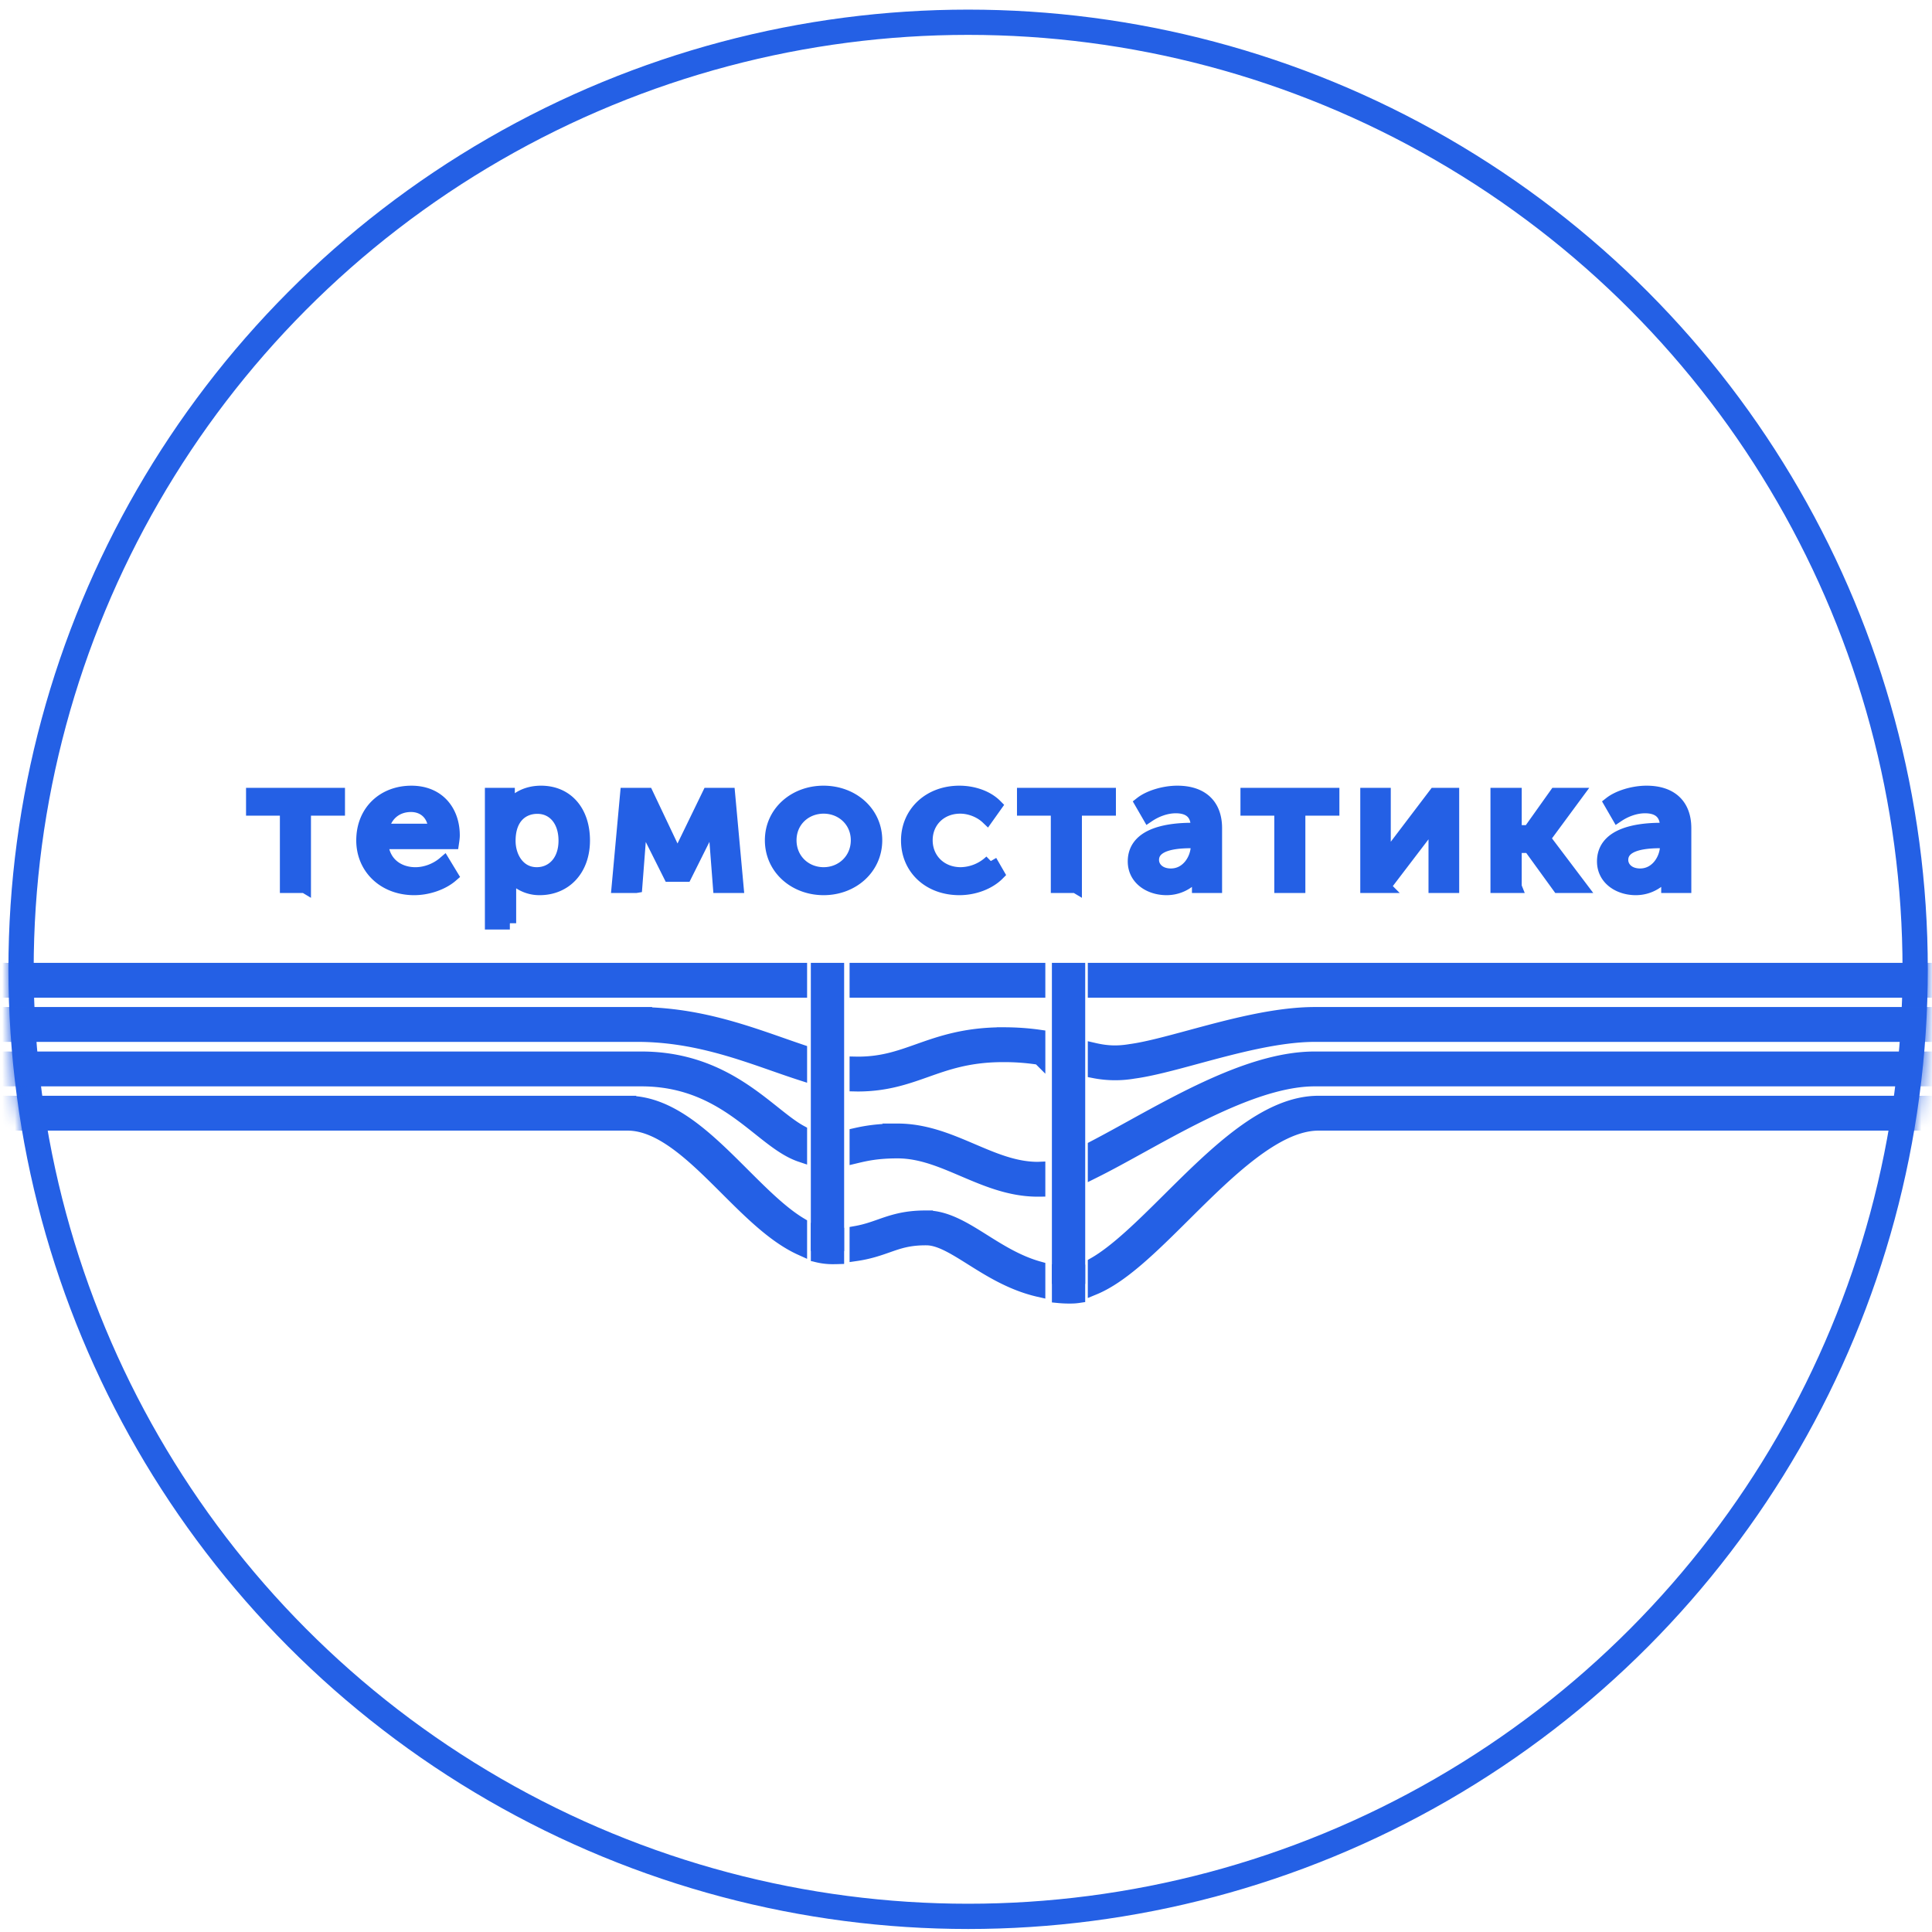
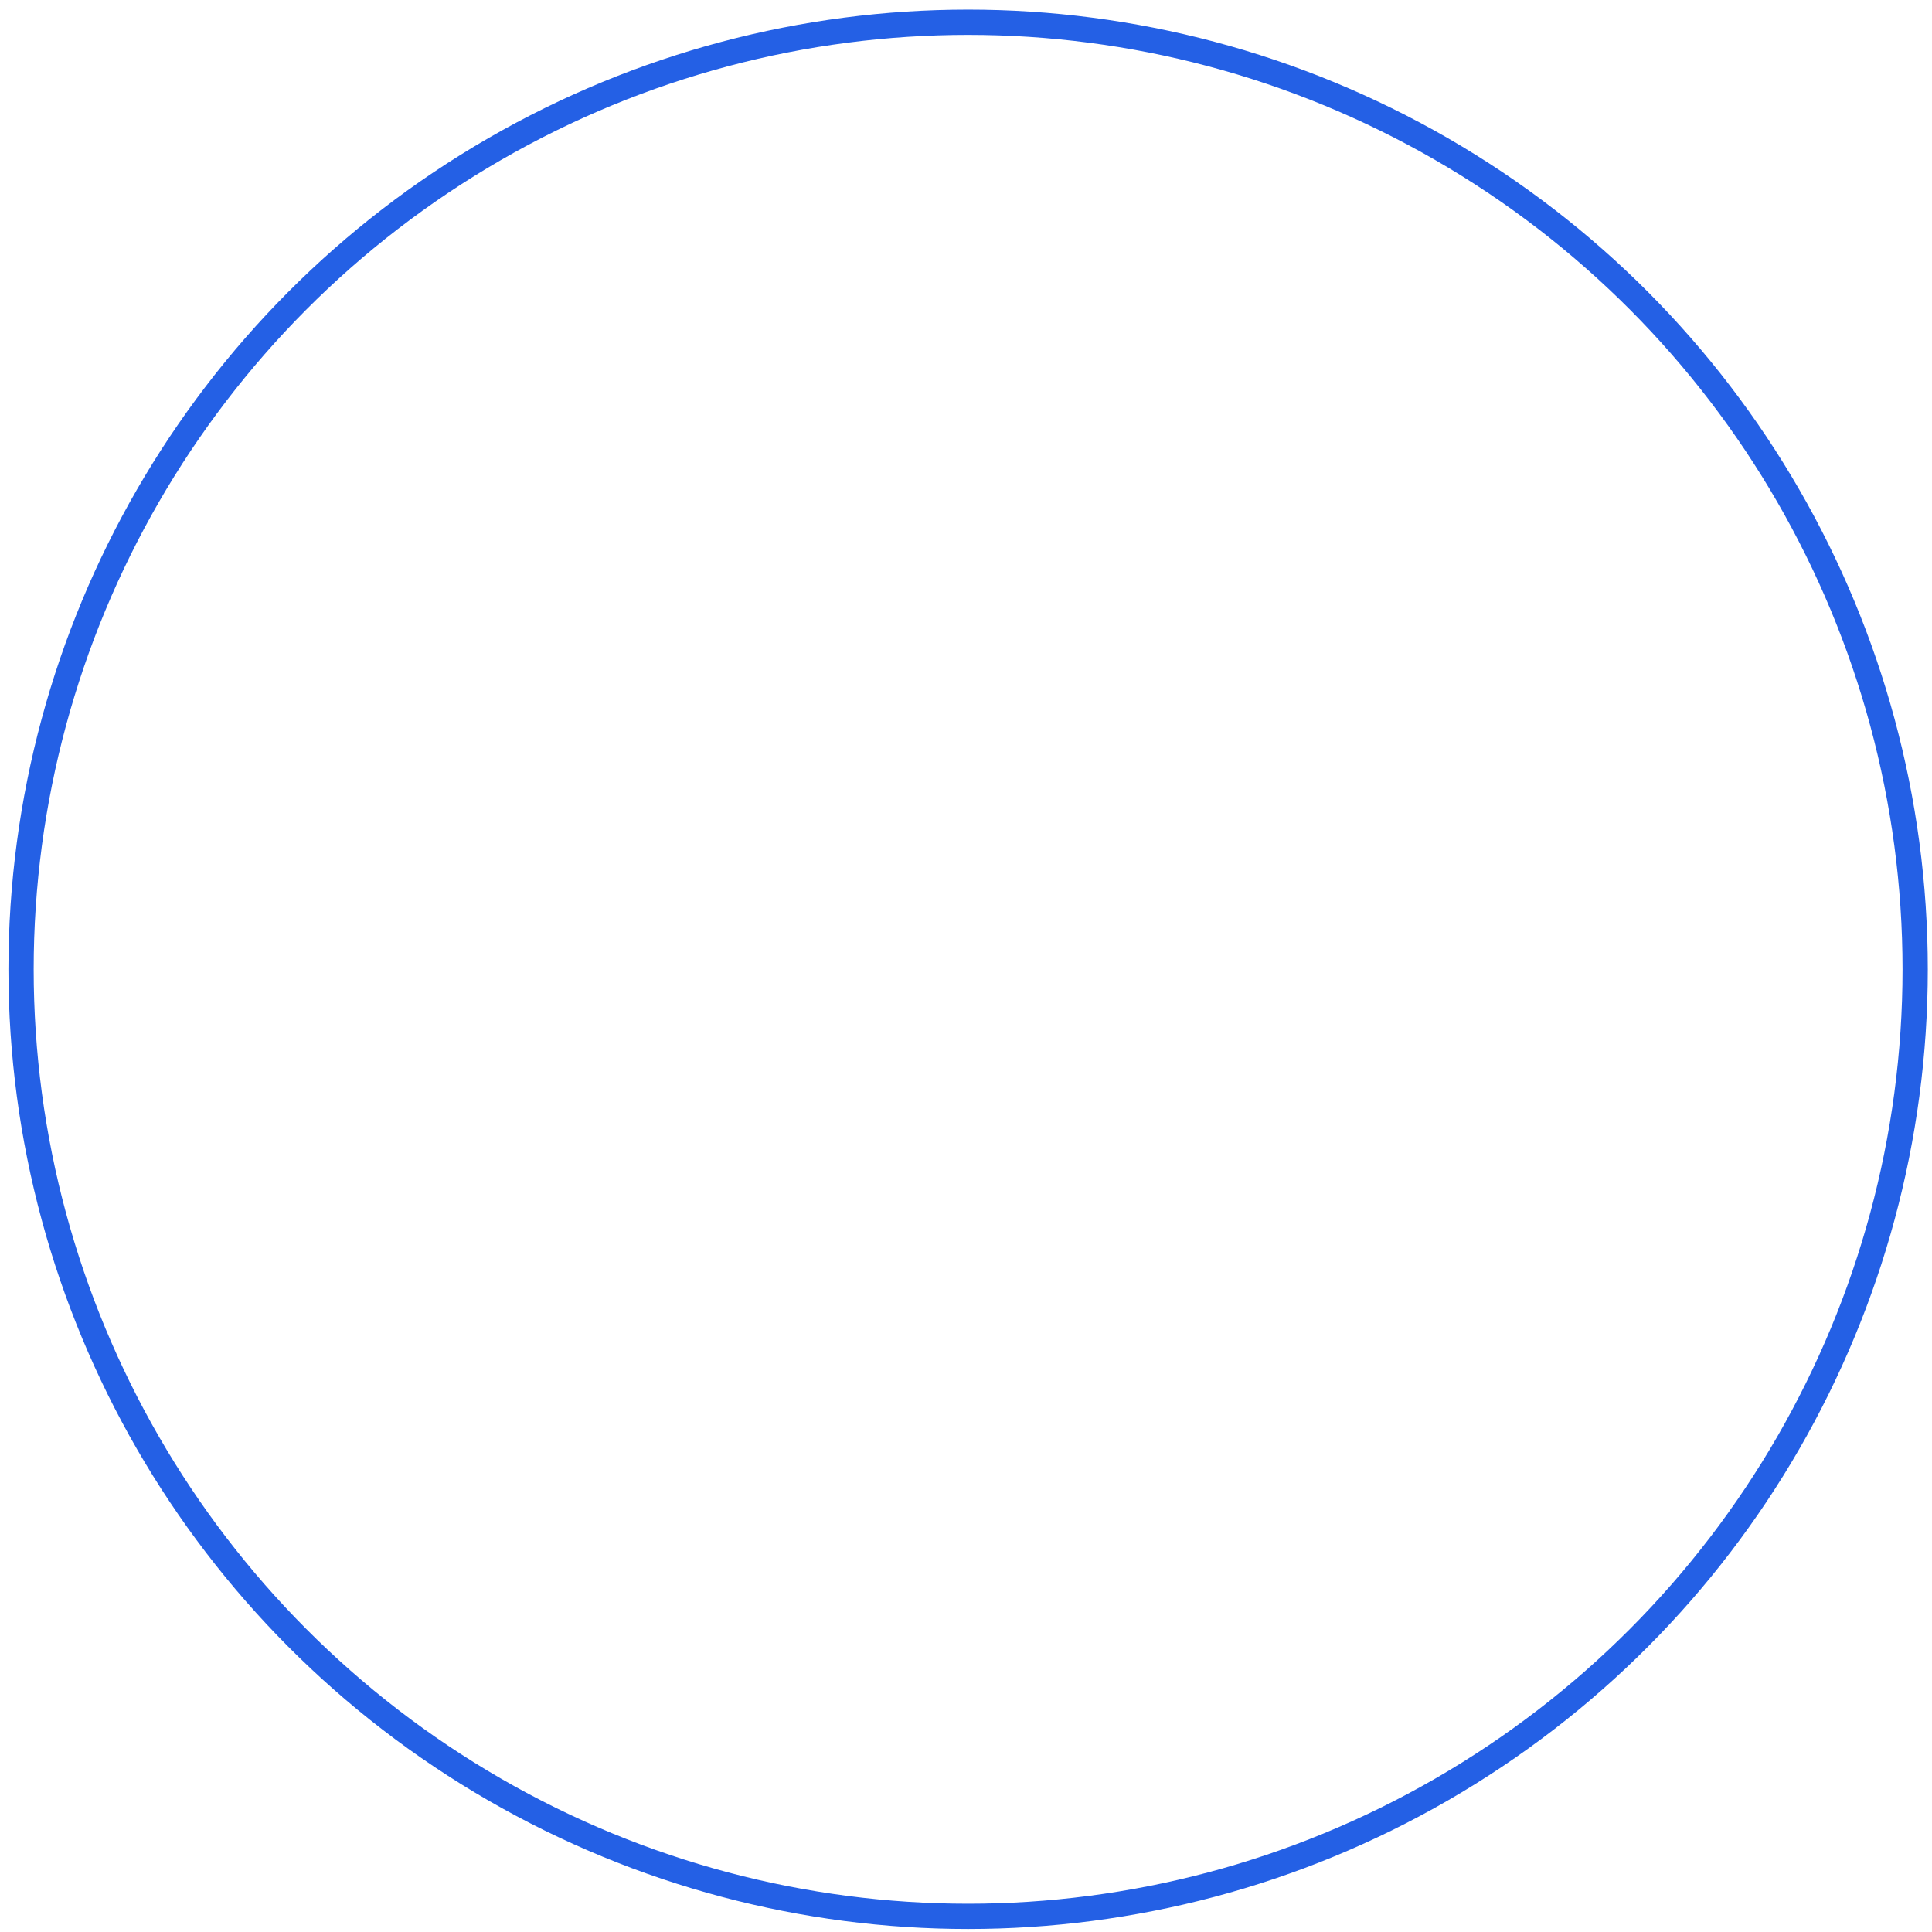
<svg xmlns="http://www.w3.org/2000/svg" xmlns:ns1="http://sodipodi.sourceforge.net/DTD/sodipodi-0.dtd" xmlns:ns2="http://www.inkscape.org/namespaces/inkscape" xmlns:xlink="http://www.w3.org/1999/xlink" width="153" height="153" version="1.1" id="svg2" ns1:docname="termostatika-logo-blue.svg" ns2:version="1.3.2 (091e20e, 2023-11-25, custom)">
  <ns1:namedview id="namedview2" pagecolor="#ffffff" bordercolor="#000000" borderopacity="0.25" ns2:showpageshadow="2" ns2:pageopacity="0.0" ns2:pagecheckerboard="0" ns2:deskcolor="#d1d1d1" ns2:zoom="2.8137254" ns2:cx="36.606273" ns2:cy="28.965158" ns2:window-width="1920" ns2:window-height="1057" ns2:window-x="1912" ns2:window-y="-8" ns2:window-maximized="1" ns2:current-layer="g2" />
  <defs id="defs1">
-     <circle id="a" cx="76" cy="76" r="76" />
-   </defs>
+     </defs>
  <g fill="none" fill-rule="evenodd" transform="translate(.667 .762)" id="g2">
    <mask id="b" fill="#fff" style="fill:#ffffff">
      <use xlink:href="#a" id="use1" style="fill:#ffffff" />
    </mask>
    <circle cx="76" cy="76" r="75" stroke="#FFF" stroke-width="2" id="circle1" style="stroke:#2460e5;stroke-opacity:1" />
    <path fill="#FFF" fill-rule="nonzero" d="M23.459 69.456v-6.123h2.694V62.13h-6.835v1.202h2.68v6.123h1.46Zm8.68.173c1.066 0 2.238-.39 2.984-1.042L34.5 67.56c-.609.522-1.446.854-2.268.854-1.385 0-2.572-.854-2.649-2.431h5.602c.03-.203.06-.406.06-.594 0-1.881-1.156-3.43-3.333-3.43-2.192 0-3.866 1.505-3.866 3.836 0 2.17 1.674 3.835 4.095 3.835Zm1.614-4.66h-4.125c.213-1.216 1.111-1.926 2.253-1.926 1.005 0 1.827.666 1.872 1.925Zm5.957 7.382v-3.33c0-.376-.061-.637-.061-.637h.03a2.866 2.866 0 0 0 2.39 1.245c2.025 0 3.486-1.505 3.486-3.835 0-2.273-1.294-3.836-3.38-3.836-1.126 0-2.1.492-2.587 1.375h-.03s.045-.246.045-.55v-.652h-1.37v10.22h1.477Zm2.13-3.938c-1.415 0-2.176-1.288-2.176-2.59 0-1.853 1.066-2.635 2.222-2.635 1.279 0 2.177 1.028 2.177 2.62 0 1.665-1.005 2.605-2.222 2.605Zm7.86 1.043.335-4.357c.03-.434-.015-1.26-.015-1.26h.03s.244.55.487 1.086l1.827 3.648h1.263l1.827-3.662c.289-.565.487-1.072.487-1.072h.03s-.03.826-.015 1.26l.335 4.357h1.43l-.669-7.325h-1.613l-2.01 4.14c-.198.449-.426.984-.426.984h-.03s-.214-.55-.427-.984l-1.963-4.14h-1.644l-.67 7.325h1.43Zm14.861.173c2.283 0 4.14-1.62 4.14-3.85 0-2.215-1.857-3.821-4.155-3.821-2.283 0-4.14 1.606-4.14 3.821 0 2.23 1.857 3.85 4.155 3.85Zm0-1.216c-1.461 0-2.648-1.1-2.648-2.634 0-1.52 1.187-2.605 2.648-2.605 1.446 0 2.649 1.085 2.649 2.605 0 1.534-1.203 2.634-2.649 2.634Zm10.751 1.216c1.203 0 2.375-.463 3.075-1.172l-.593-1.028a3.524 3.524 0 0 1-2.375.984c-1.598 0-2.725-1.143-2.725-2.634 0-1.49 1.127-2.605 2.68-2.605.806 0 1.613.347 2.13.84l.7-.985c-.73-.738-1.872-1.071-2.892-1.071-2.42 0-4.125 1.664-4.125 3.836 0 2.2 1.69 3.835 4.125 3.835Zm9.2-.173v-6.123h2.693V62.13h-6.834v1.202h2.679v6.123h1.461Zm7.204.173c1.141 0 2.085-.651 2.527-1.49h.03s-.046.245-.046.578v.739h1.386v-4.632c0-1.853-1.112-2.866-3.045-2.866-1.08 0-2.253.376-2.877.868l.594 1.028c.624-.42 1.4-.71 2.161-.71.96 0 1.69.406 1.69 1.607v.145h-.396c-1.598 0-4.597.26-4.597 2.562 0 1.375 1.233 2.171 2.573 2.171Zm.35-1.114c-.96 0-1.446-.594-1.446-1.173 0-1.346 2.04-1.433 3.136-1.433h.38v.275c0 1.086-.776 2.33-2.07 2.33Zm10.142.94v-6.122h2.695V62.13h-6.835v1.202h2.68v6.123h1.46Zm6.764 0 3.333-4.37c.244-.348.624-.84.67-.97h.03c0 .115-.045.622-.045.97v4.37h1.43v-7.324h-1.43l-3.319 4.372c-.258.347-.624.854-.685.984h-.03c.015-.072.046-.593.046-.984V62.13h-1.416v7.325h1.416Zm10.37 0v-3.17h1.112l2.298 3.17h1.75l-2.876-3.806v-.03l2.572-3.488h-1.674l-2.1 2.953h-1.082v-2.953h-1.476v7.325h1.476Zm9.534.174c1.142 0 2.085-.651 2.527-1.49h.03s-.045.245-.045.578v.739h1.385v-4.632c0-1.853-1.111-2.866-3.045-2.866-1.08 0-2.252.376-2.877.868l.594 1.028c.624-.42 1.4-.71 2.162-.71.959 0 1.69.406 1.69 1.607v.145h-.397c-1.598 0-4.597.26-4.597 2.562 0 1.375 1.233 2.171 2.573 2.171Zm.35-1.114c-.959 0-1.446-.594-1.446-1.173 0-1.346 2.04-1.433 3.136-1.433h.38v.275c0 1.086-.776 2.33-2.07 2.33ZM72.712 95.599c1.562 0 3.013.91 4.548 1.875 1.292.812 2.706 1.697 4.355 2.156v1.82c-2.142-.485-3.88-1.576-5.356-2.503-1.357-.852-2.53-1.589-3.555-1.589-1.39-.01-2.169.266-3.079.586-.697.245-1.457.512-2.512.664v-1.783c.733-.13 1.299-.328 1.884-.534.968-.34 1.968-.693 3.616-.693h.099Zm742.97-9.084v1.76H103.748c-3.36 0-7.197 3.808-10.582 7.17-2.618 2.599-4.957 4.92-7.187 5.839v-1.978c1.767-1.01 3.845-3.072 5.873-5.086 3.816-3.788 7.76-7.705 11.896-7.705h711.934Zm-766.654 0c3.46 0 6.352 2.885 9.148 5.676 1.571 1.568 3.087 3.081 4.573 3.971v1.992c-2.076-.935-4.006-2.861-5.891-4.742l-.317-.316c-2.432-2.423-4.942-4.822-7.51-4.822l-869.713.002v-1.76l869.71-.002Zm21.382 2.199c2.198 0 4.097.81 5.933 1.593 1.735.74 3.374 1.44 5.178 1.44l.094-.004v1.762l-.094.001c-2.19 0-4.086-.808-5.92-1.59-1.738-.742-3.38-1.443-5.191-1.443-1.615 0-2.513.21-3.297.397v-1.81c.776-.175 1.765-.346 3.297-.346Zm745.272-5.704v1.76H103.438c-4.154 0-9.466 2.93-13.735 5.284-1.354.747-2.597 1.433-3.724 1.993v-1.994c.893-.466 1.845-.99 2.814-1.525 4.689-2.587 10.003-5.518 14.645-5.518h712.244Zm-765.549 0c5.087 0 8.193 2.473 10.462 4.279.789.627 1.5 1.194 2.154 1.55v1.93c-1.123-.375-2.148-1.191-3.32-2.125-2.17-1.726-4.868-3.874-9.296-3.874h-870.815v-1.76H50.133Zm28.642-1.92c1.092 0 2.025.076 2.841.192v1.78a17.808 17.808 0 0 0-2.841-.212c-2.698 0-4.421.61-6.088 1.2-1.562.554-3.176 1.126-5.422 1.126l-.152-.003v-1.76l.152.003c1.92 0 3.25-.471 4.79-1.017 1.732-.613 3.696-1.308 6.72-1.308Zm-28.993-1.603c4.515 0 8.19 1.286 11.435 2.42.527.185 1.038.363 1.532.53v1.859c-.693-.223-1.41-.474-2.158-.735-3.101-1.085-6.617-2.315-10.81-2.315l-870.463.001v-1.759l870.464-.001Zm765.9 0v1.76h-712.21c-2.904 0-6.355.933-9.4 1.757-1.842.5-3.584.97-4.952 1.155a8.67 8.67 0 0 1-3.141-.036v-1.8c.88.203 1.717.286 2.845.1l.029-.005c1.247-.166 2.936-.624 4.724-1.108 3.159-.855 6.738-1.823 9.896-1.823h712.209ZM62.749 75.988v1.759h-883.43v-1.759h883.43Zm752.933 0v1.76l-729.703-.001v-1.759h729.703Zm-734.067 0v1.759H67.113v-1.759h14.502ZM84.773 75.988v24.423h-1.637V75.988zM65.682 75.988v21.825h-1.637V75.988z" mask="url(#b)" id="path1" style="stroke:#2460e5;fill:#2460e5;stroke-opacity:1;fill-opacity:1" />
    <path fill="#FFF" fill-rule="nonzero" d="M84.772 99.891v2.03c-.16.024-.32.04-.479.045a9.051 9.051 0 0 1-1.157-.039v-2.004c.358.044.726.062 1.105.05.171-.005.348-.033.531-.082ZM65.256 96.989c.148 0 .29-.003.426-.007v1.864c-.138.004-.28.006-.426.006-.41 0-.813-.051-1.21-.146v-1.933c.404.14.808.216 1.21.216Z" mask="url(#b)" id="path2" style="stroke:#2460e5;fill:#2460e5;fill-opacity:1;stroke-opacity:1" />
  </g>
</svg>